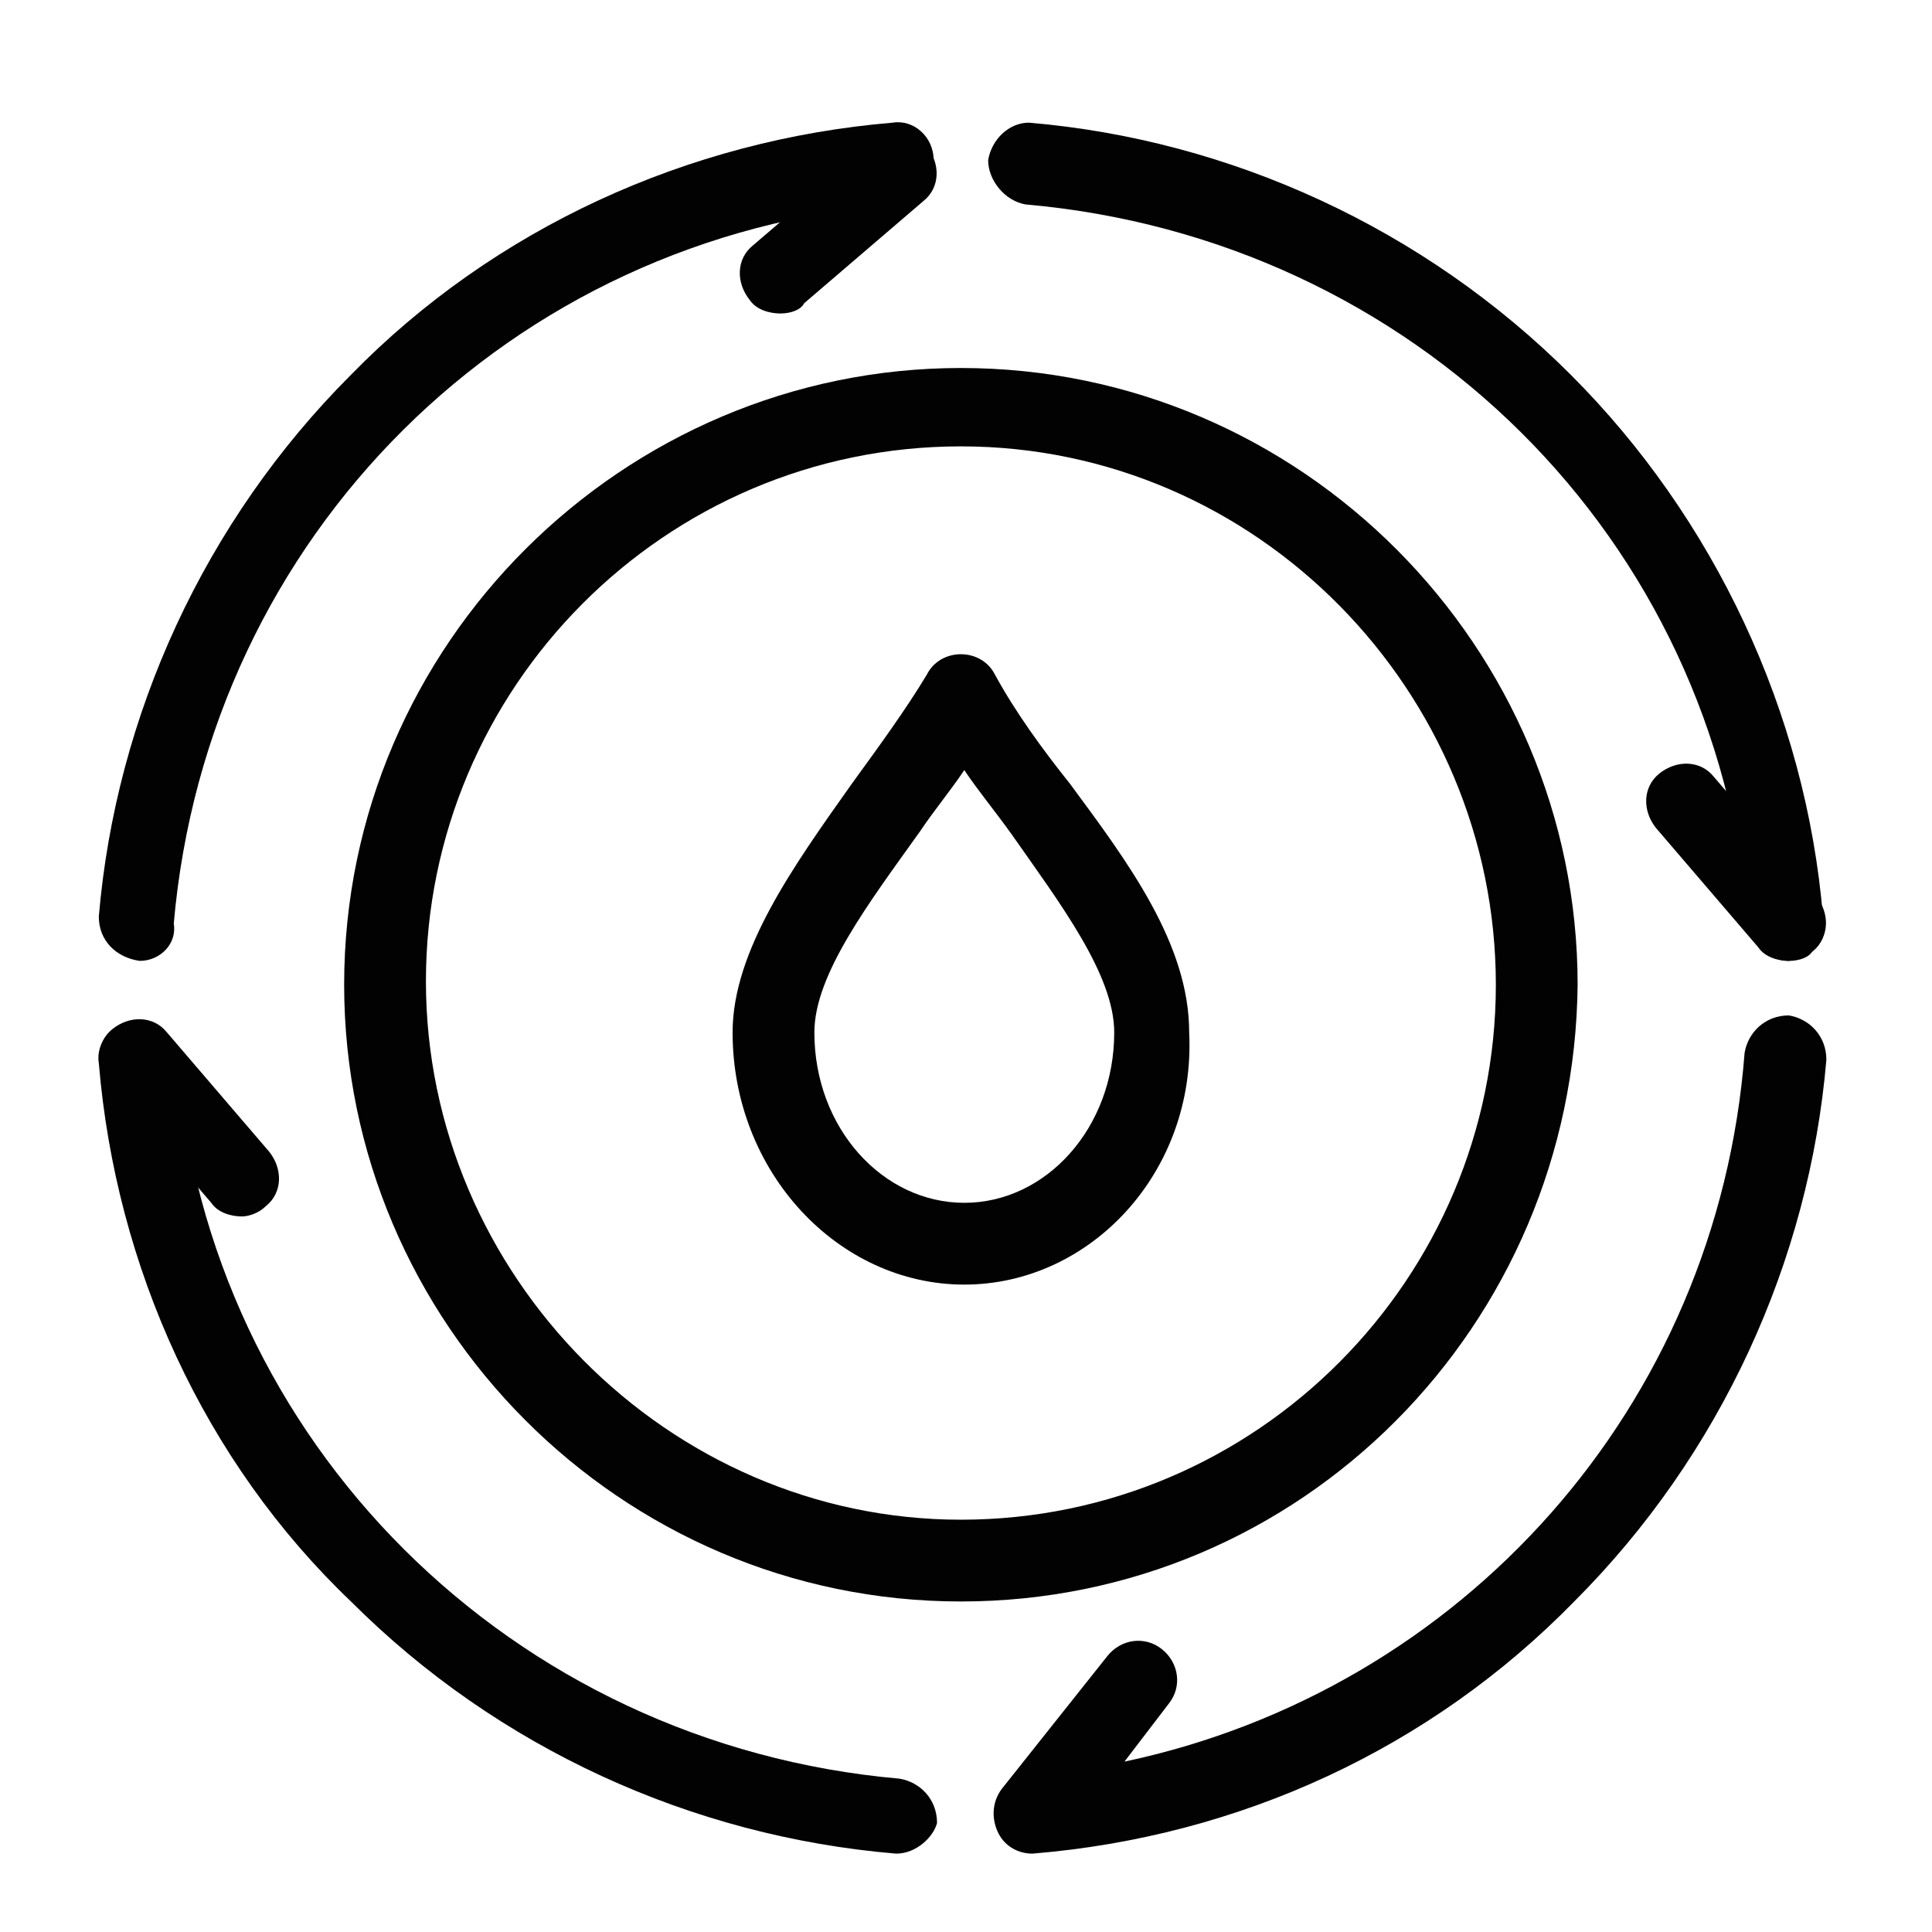
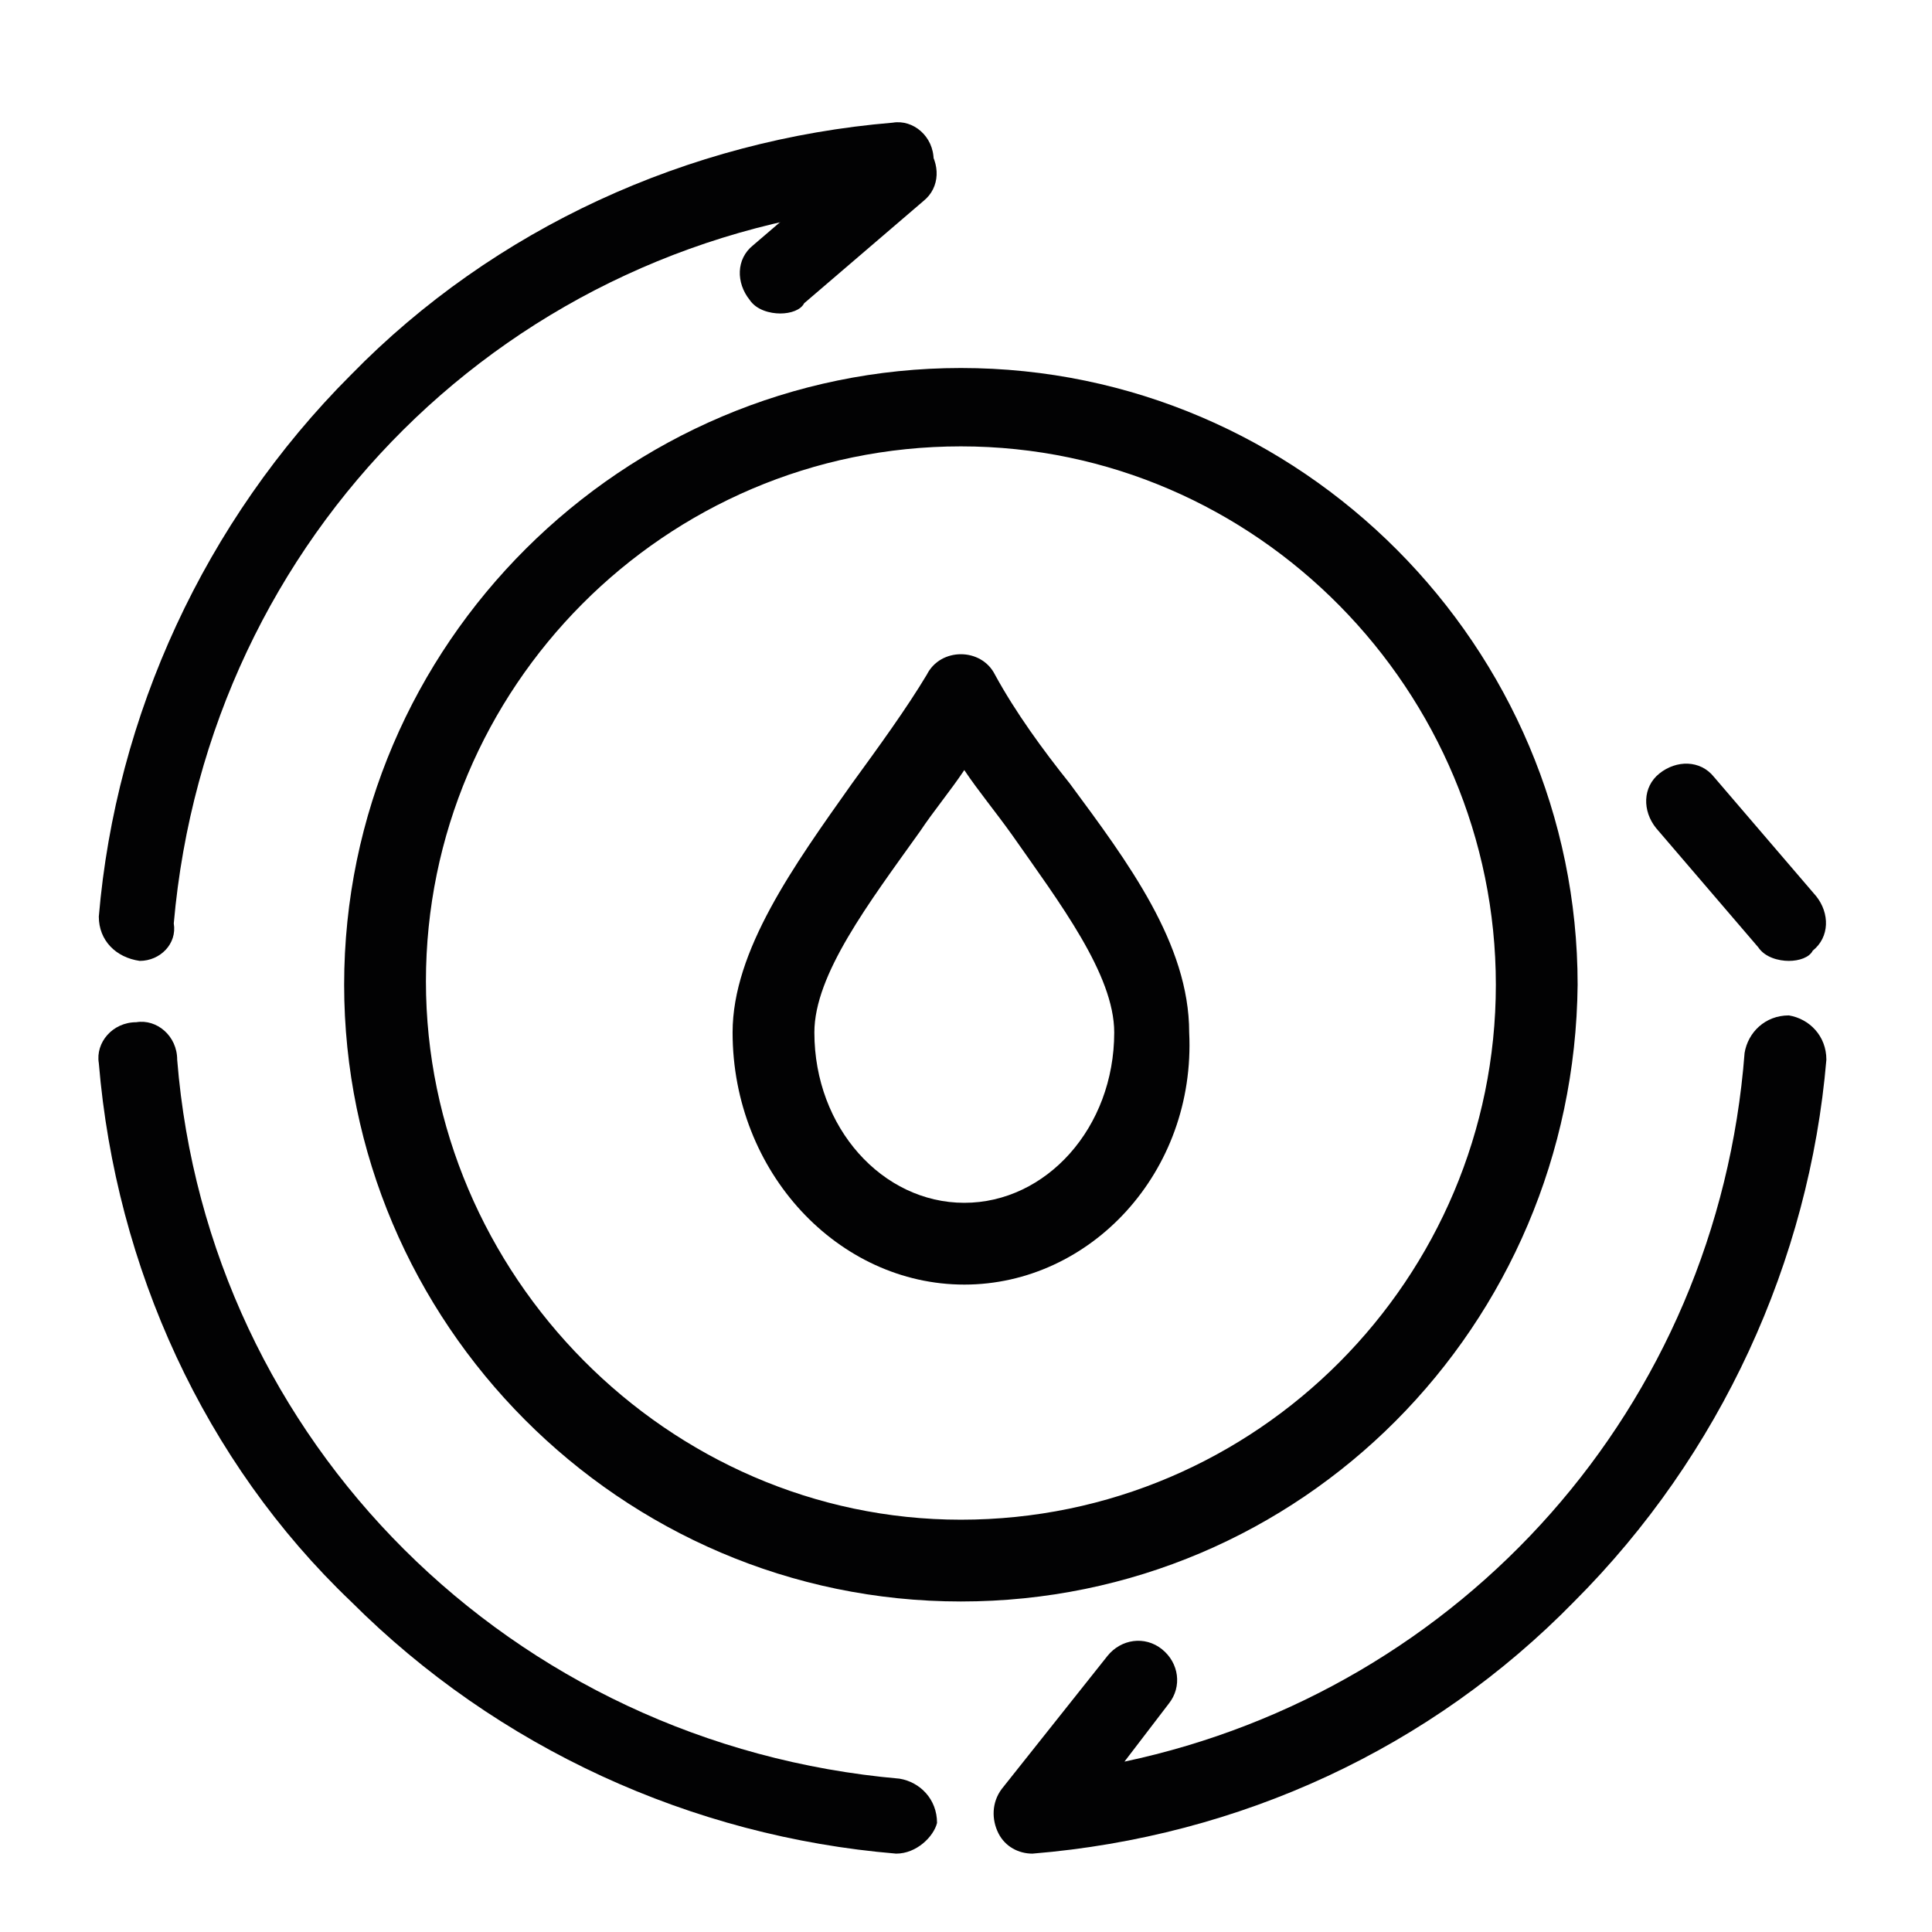
<svg xmlns="http://www.w3.org/2000/svg" id="Ebene_1" x="0px" y="0px" width="56.7px" height="56.7px" viewBox="0 0 56.7 56.7" style="enable-background:new 0 0 56.7 56.7;" xml:space="preserve">
  <style type="text/css">	.st0{fill:#FFFFFF;}	.st1{fill:#020203;}</style>
-   <line class="st0" x1="75.2" y1="155" x2="75.2" y2="60.3" />
  <line class="st0" x1="-15.4" y1="69.4" x2="-15.4" y2="-14.8" />
  <g>
    <g id="_x38_03_x2C__energy_x2C__water_x2C__power_x2C__nature">
      <g id="XMLID_29379_">
        <g id="XMLID_29390_">
-           <path class="st1" d="M52.5,28.2c-0.6,0-1.1-0.5-1.2-1.1C50.4,15.8,41.5,7,30.1,6C29.5,5.9,29,5.3,29,4.7     c0.1-0.6,0.6-1.1,1.2-1.1c5.9,0.5,11.6,3.1,15.9,7.4c4.2,4.2,6.9,9.9,7.4,15.9C53.7,27.5,53.3,28.1,52.5,28.2     C52.6,28.2,52.6,28.2,52.5,28.2z" />
-         </g>
+           </g>
        <g id="XMLID_29389_">
          <path class="st1" d="M4.1,28.2C4,28.2,4,28.2,4.1,28.2c-0.7-0.1-1.2-0.6-1.2-1.3C3.4,21,6,15.3,10.3,11     c4.2-4.3,9.9-6.9,15.9-7.4c0.6-0.1,1.2,0.4,1.2,1.1C27.5,5.3,27,6,26.3,6C15,6.9,6.1,15.7,5.1,27.1C5.2,27.7,4.7,28.2,4.1,28.2z     " />
        </g>
        <g id="XMLID_29388_">
          <path class="st1" d="M30.3,54.4c-0.4,0-0.8-0.2-1-0.6c-0.2-0.4-0.2-0.9,0.1-1.3l3.1-3.9c0.4-0.5,1.1-0.6,1.6-0.2     c0.5,0.4,0.6,1.1,0.2,1.6L33,51.7c9.9-2.1,17.4-10.4,18.2-20.8c0.1-0.6,0.6-1.1,1.3-1.1c0.6,0.1,1.1,0.6,1.1,1.3     c-0.5,5.9-3.1,11.6-7.4,15.9C42,51.3,36.4,53.9,30.3,54.4C30.4,54.4,30.3,54.4,30.3,54.4z" />
        </g>
        <g id="XMLID_29387_">
          <path class="st1" d="M26.3,54.4C26.3,54.4,26.2,54.4,26.3,54.4c-6-0.5-11.7-3.1-16-7.4C6,42.9,3.4,37.2,2.9,31.2     c-0.1-0.6,0.4-1.2,1.1-1.2c0.6-0.1,1.2,0.4,1.2,1.1C6.1,42.3,15,51.2,26.4,52.2c0.6,0.1,1.1,0.6,1.1,1.3     C27.4,53.9,26.9,54.4,26.3,54.4z" />
        </g>
        <g id="XMLID_29385_">
-           <path class="st1" d="M7.1,35.7c-0.3,0-0.7-0.1-0.9-0.4l-3-3.5c-0.4-0.5-0.4-1.2,0.1-1.6c0.5-0.4,1.2-0.4,1.6,0.1l3,3.5     c0.4,0.5,0.4,1.2-0.1,1.6C7.6,35.6,7.3,35.7,7.1,35.7z" />
-         </g>
+           </g>
        <g id="XMLID_29384_">
          <path class="st1" d="M52.5,28.2c-0.3,0-0.7-0.1-0.9-0.4l-3-3.5c-0.4-0.5-0.4-1.2,0.1-1.6c0.5-0.4,1.2-0.4,1.6,0.1l3,3.5     c0.4,0.5,0.4,1.2-0.1,1.6C53.1,28.1,52.8,28.2,52.5,28.2z" />
        </g>
        <g id="XMLID_29383_">
          <path class="st1" d="M22.9,9.2c-0.3,0-0.7-0.1-0.9-0.4c-0.4-0.5-0.4-1.2,0.1-1.6l3.5-3c0.5-0.4,1.2-0.4,1.6,0.1     c0.4,0.5,0.4,1.2-0.1,1.6l-3.5,3C23.5,9.1,23.2,9.2,22.9,9.2z" />
        </g>
        <g id="XMLID_29382_">
          <path class="st1" d="M28.2,47c-10,0-18.1-8.2-18.1-18.1c0-10,8.2-18.1,18.1-18.1c10,0,18.1,8.2,18.1,18.1     C46.2,38.9,38.2,47,28.2,47z M28.2,13.1c-8.7,0-15.7,7.1-15.7,15.7s7.1,15.8,15.7,15.8c8.7,0,15.7-7.1,15.7-15.7     S36.9,13.1,28.2,13.1z" />
        </g>
        <g id="XMLID_29380_">
          <g id="XMLID_29381_">
            <path class="st1" d="M28.3,37.7c-3.7,0-6.8-3.3-6.8-7.4c0-2.4,1.8-4.9,3.5-7.3c0.8-1.1,1.6-2.2,2.2-3.2c0.2-0.4,0.6-0.6,1-0.6      l0,0c0.4,0,0.8,0.2,1,0.6c0.6,1.1,1.4,2.2,2.2,3.2c1.7,2.3,3.5,4.7,3.5,7.3C35.1,34.4,32,37.7,28.3,37.7z M28.3,22.6      c-0.4,0.6-0.9,1.2-1.3,1.8c-1.5,2.1-3.1,4.2-3.1,5.9c0,2.8,2,5,4.4,5s4.4-2.2,4.4-5c0-1.7-1.6-3.8-3-5.8      C29.2,23.8,28.7,23.2,28.3,22.6z" />
          </g>
        </g>
      </g>
    </g>
    <g id="Layer_1_00000073722436511035417880000010994891505172672905_">	</g>
  </g>
</svg>